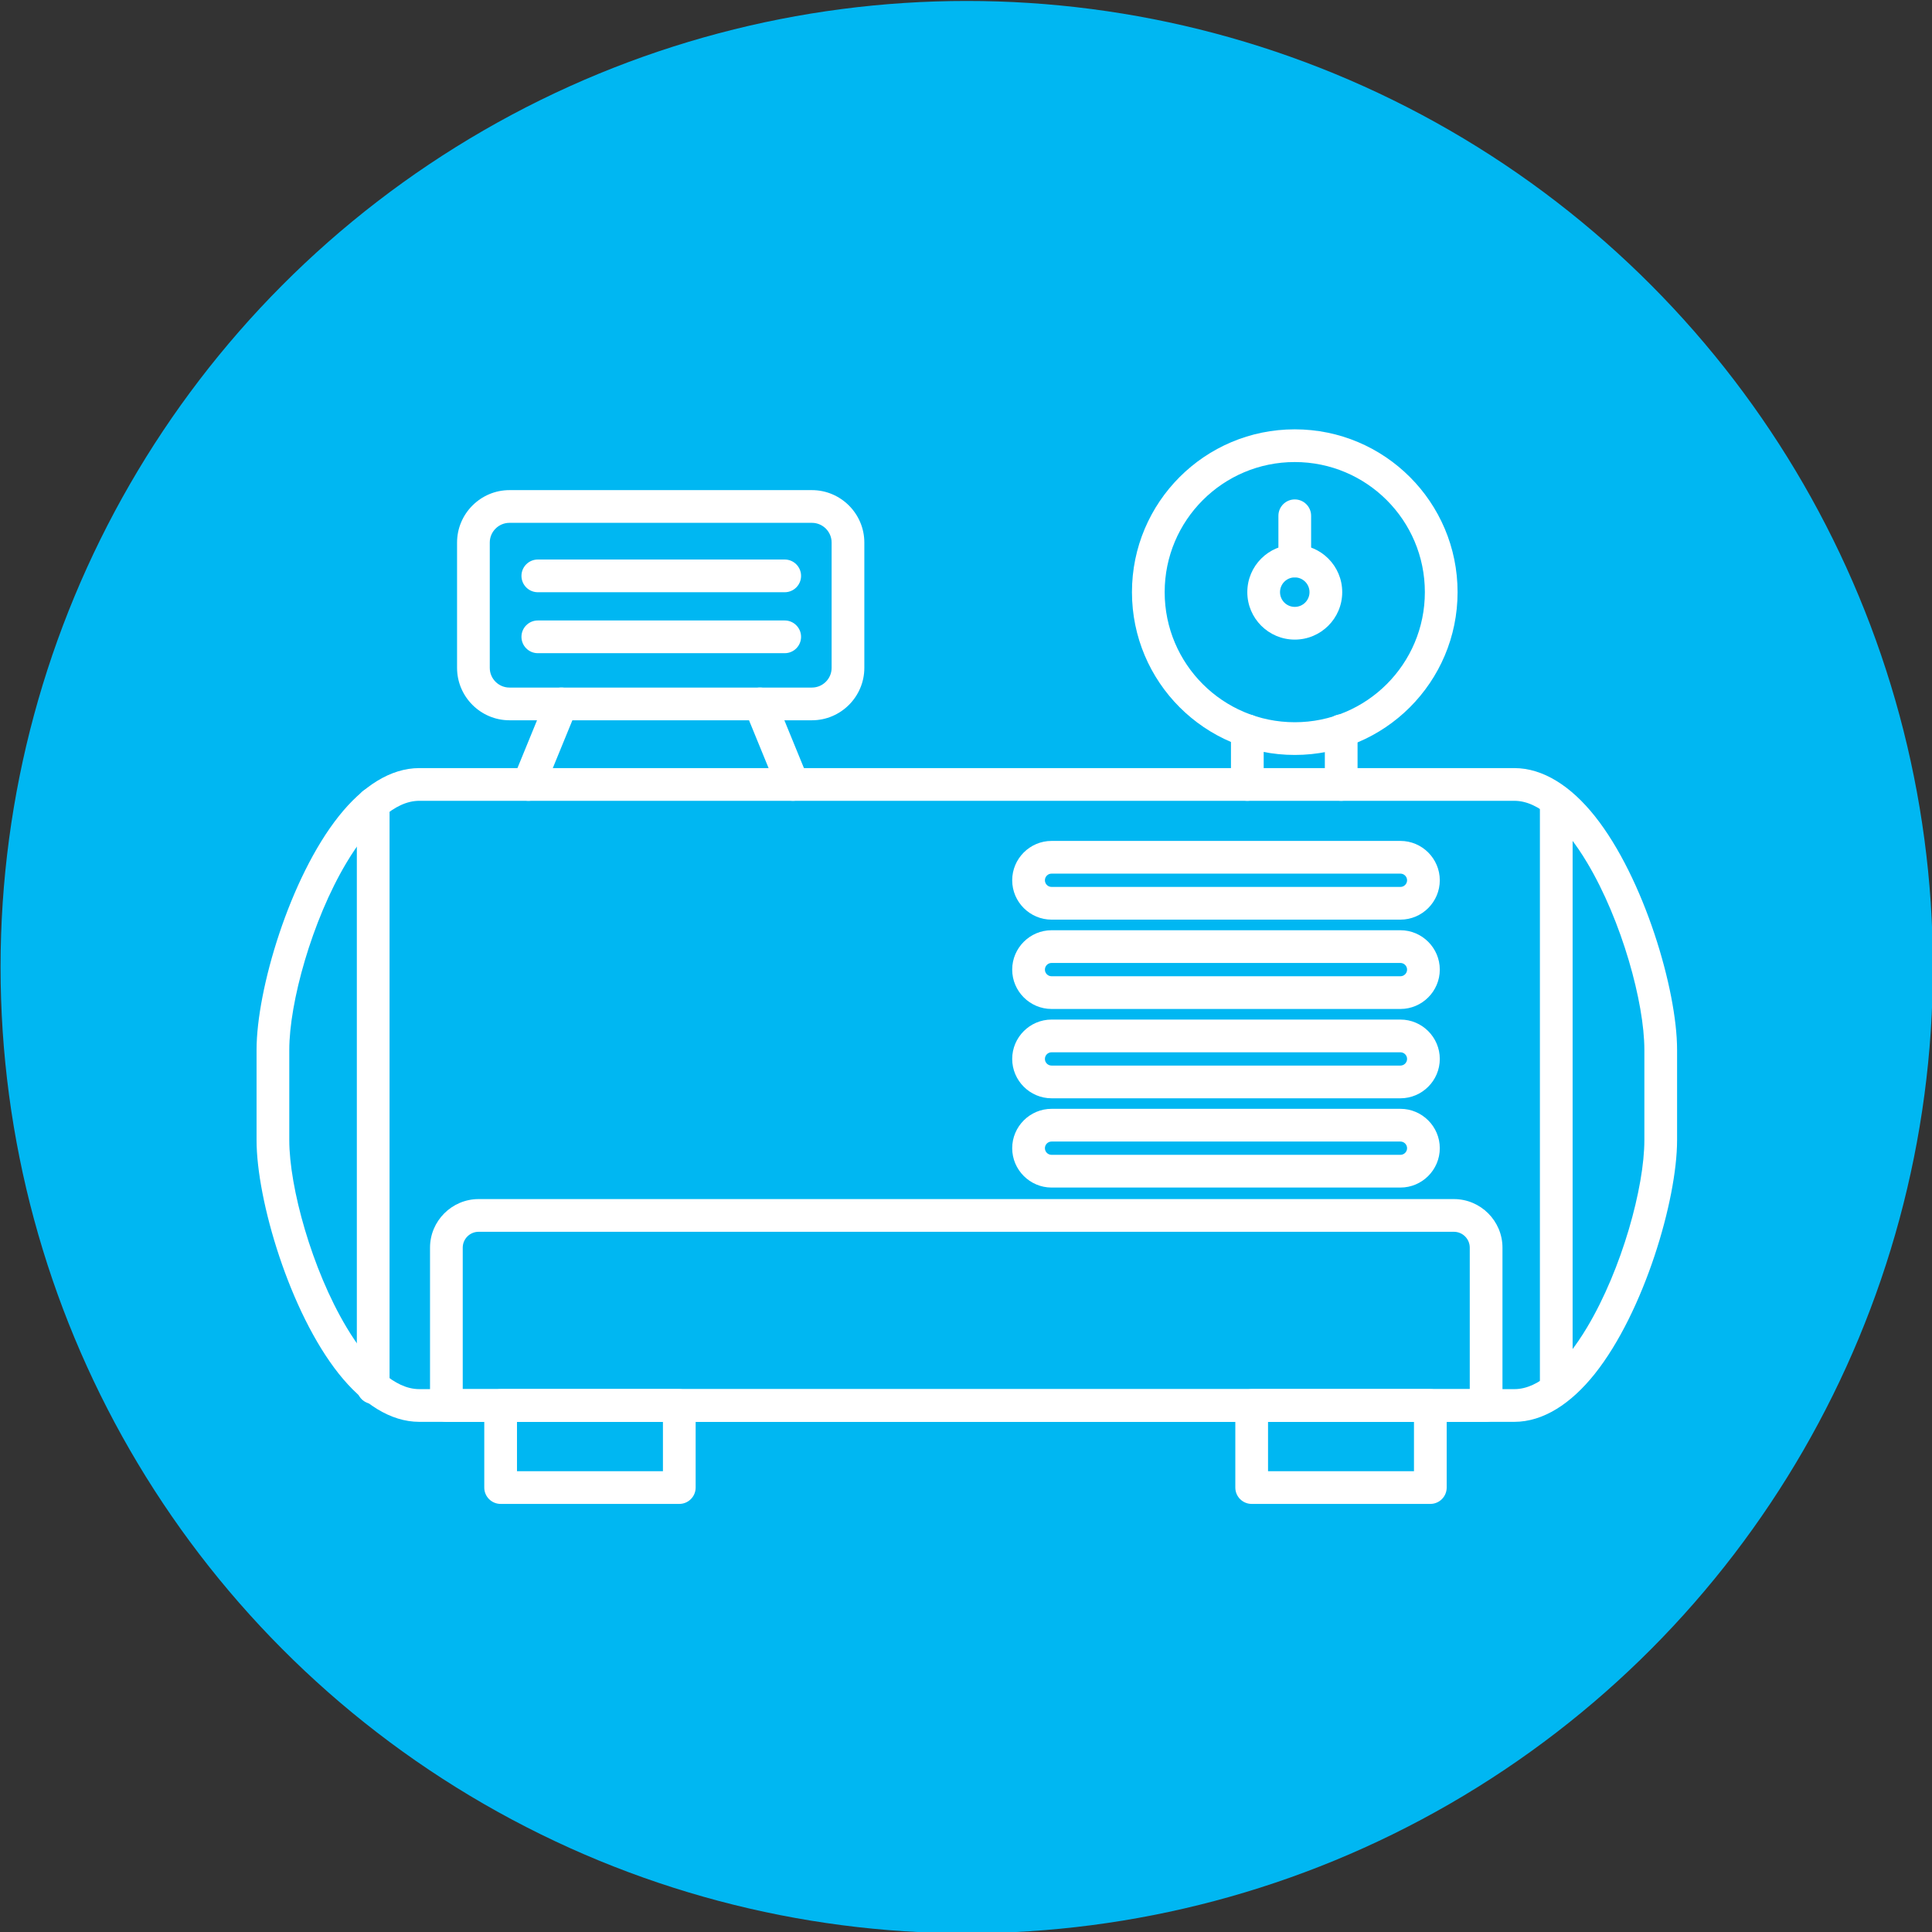
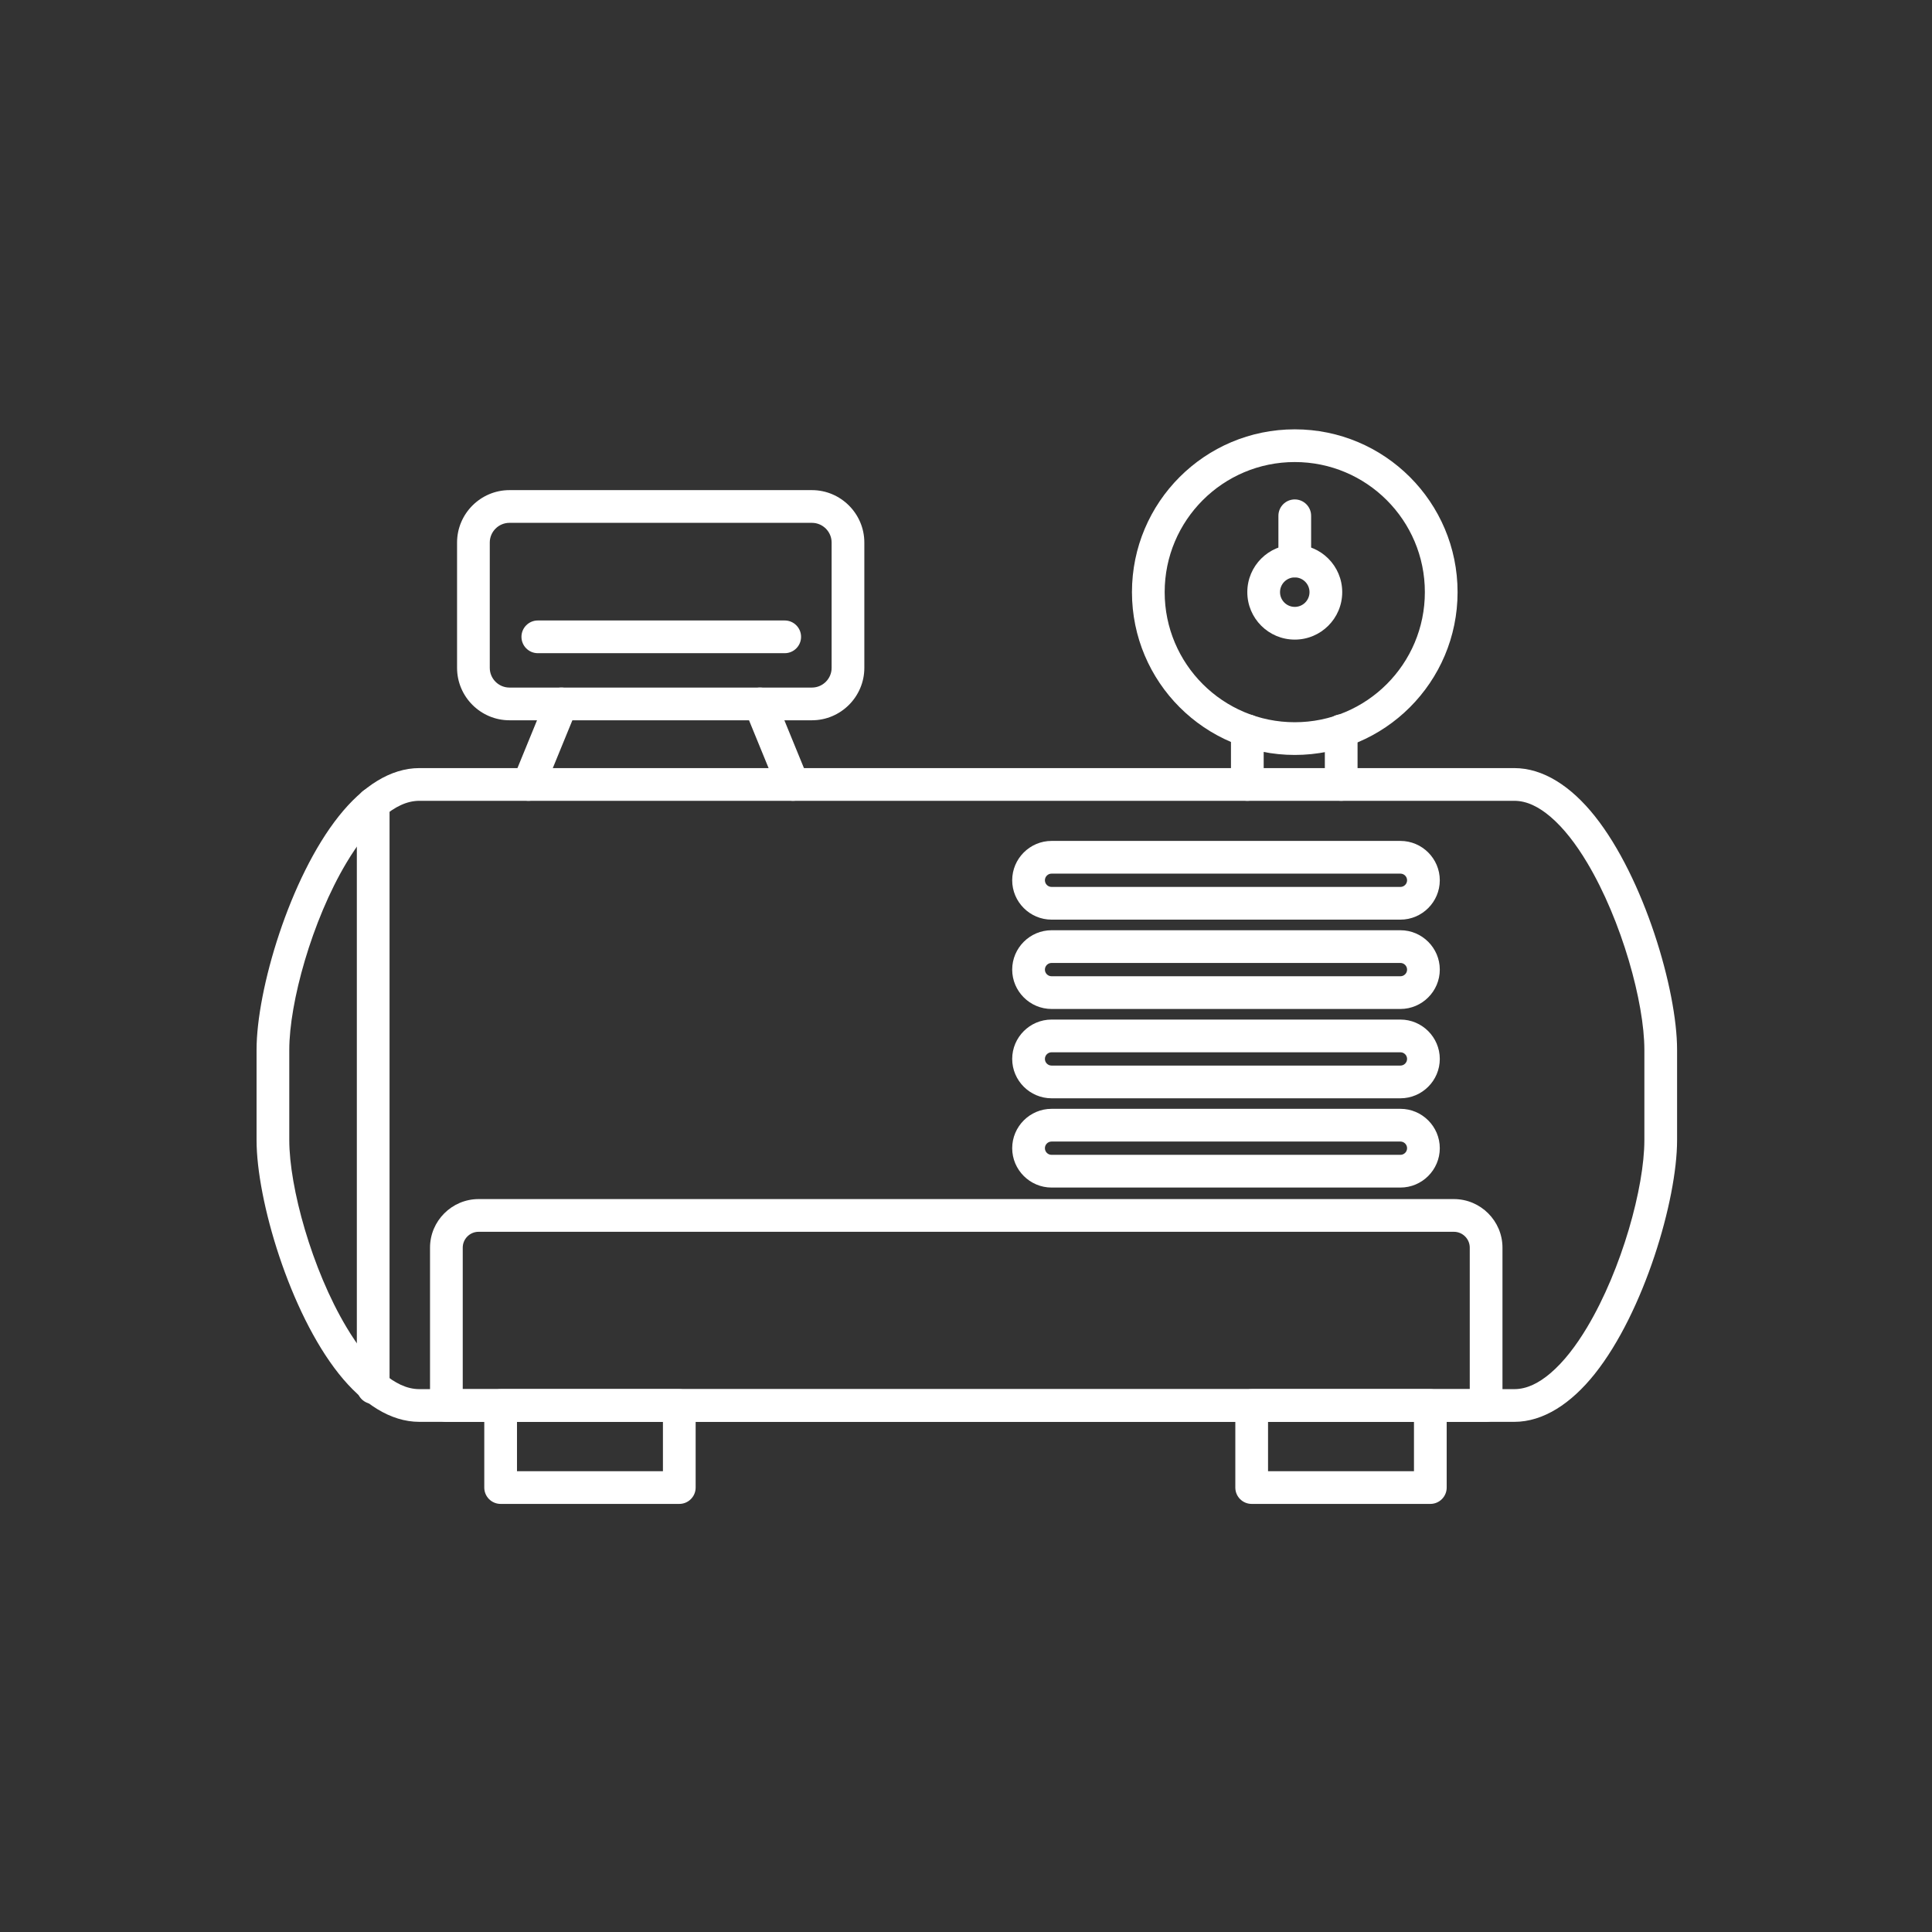
<svg xmlns="http://www.w3.org/2000/svg" width="180px" height="180px" version="1.1" xml:space="preserve" style="fill-rule:evenodd;clip-rule:evenodd;stroke-linejoin:round;stroke-miterlimit:2;">
  <rect width="100%" height="100%" fill="#333333" stroke="none" />
  <g transform="matrix(1,0,0,1,-484.5,-723.952)">
    <g transform="matrix(0.706,0,0,0.706,170.382,191.364)">
-       <circle cx="572.5" cy="882" r="127.5" style="fill:rgb(0,183,242);" />
-     </g>
+       </g>
    <g transform="matrix(0.381,0,0,0.381,508.221,763.756)">
-       <path d="M69.256,40.349C67.048,40.349 65.256,38.557 65.256,36.349C65.256,34.141 67.048,32.349 69.256,32.349L129.63,32.349C131.838,32.349 133.63,34.141 133.63,36.349C133.63,38.557 131.838,40.349 129.63,40.349L69.256,40.349Z" style="fill:white;" />
      <path d="M62.319,15.38L136.288,15.38C143.335,15.38 149.1,21.146 149.1,28.193L149.1,58.848C149.1,65.895 143.335,71.661 136.288,71.661L62.319,71.661C55.272,71.661 49.507,65.895 49.507,58.848L49.507,28.193C49.507,21.146 55.272,15.38 62.319,15.38ZM62.319,23.38C59.672,23.38 57.507,25.546 57.507,28.193L57.507,58.848C57.507,61.495 59.672,63.661 62.319,63.661L136.288,63.661C138.935,63.661 141.1,61.495 141.1,58.848L141.1,28.193C141.1,25.546 138.935,23.38 136.288,23.38L62.319,23.38Z" style="fill:white;" />
      <path d="M69.256,55.255C67.048,55.255 65.256,53.463 65.256,51.255C65.256,49.047 67.048,47.255 69.256,47.255L129.63,47.255C131.838,47.255 133.63,49.047 133.63,51.255C133.63,53.463 131.838,55.255 129.63,55.255L69.256,55.255Z" style="fill:white;" />
      <path d="M194.882,123.004L280.195,123.004C285.489,123.004 289.82,127.336 289.82,132.63C289.82,137.924 285.489,142.255 280.195,142.255L194.882,142.255C189.588,142.255 185.257,137.924 185.257,132.63C185.257,127.336 189.588,123.004 194.882,123.004ZM194.882,131.004C193.988,131.004 193.257,131.736 193.257,132.63C193.257,133.524 193.988,134.255 194.882,134.255L280.195,134.255C281.089,134.255 281.82,133.524 281.82,132.63C281.82,131.736 281.089,131.004 280.195,131.004L194.882,131.004Z" style="fill:white;" />
      <path d="M194.882,101.161L280.195,101.161C285.489,101.161 289.82,105.492 289.82,110.786C289.82,116.08 285.489,120.411 280.195,120.411L194.882,120.411C189.588,120.411 185.257,116.08 185.257,110.786C185.257,105.492 189.588,101.161 194.882,101.161ZM194.882,109.161C193.988,109.161 193.257,109.892 193.257,110.786C193.257,111.68 193.988,112.411 194.882,112.411L280.195,112.411C281.089,112.411 281.82,111.68 281.82,110.786C281.82,109.892 281.089,109.161 280.195,109.161L194.882,109.161Z" style="fill:white;" />
      <path d="M194.882,144.848L280.195,144.848C285.489,144.848 289.82,149.179 289.82,154.473C289.82,159.767 285.489,164.098 280.195,164.098L194.882,164.098C189.588,164.098 185.257,159.767 185.257,154.473C185.257,149.179 189.588,144.848 194.882,144.848ZM194.882,152.848C193.988,152.848 193.257,153.579 193.257,154.473C193.257,155.367 193.988,156.098 194.882,156.098L280.195,156.098C281.089,156.098 281.82,155.367 281.82,154.473C281.82,153.579 281.089,152.848 280.195,152.848L194.882,152.848Z" style="fill:white;" />
      <path d="M194.882,166.675L280.195,166.675C285.489,166.675 289.82,171.006 289.82,176.3C289.82,181.594 285.489,185.925 280.195,185.925L194.882,185.925C189.588,185.925 185.257,181.594 185.257,176.3C185.257,171.006 189.588,166.675 194.882,166.675ZM194.882,174.675C193.988,174.675 193.257,175.406 193.257,176.3C193.257,177.194 193.988,177.925 194.882,177.925L280.195,177.925C281.089,177.925 281.82,177.194 281.82,176.3C281.82,175.406 281.089,174.675 280.195,174.675L194.882,174.675Z" style="fill:white;" />
      <path d="M40.287,243.219C33.219,243.219 26.408,238.772 20.6,231.477C8.568,216.364 0.479,188.978 0.479,174.335L0.479,152.237C0.479,137.595 8.568,110.208 20.6,95.095C26.408,87.8 33.219,83.353 40.287,83.353L308.037,83.353C315.105,83.353 321.916,87.8 327.724,95.095C339.756,110.208 347.845,137.595 347.845,152.237L347.845,174.335C347.845,188.978 339.756,216.364 327.724,231.477C321.916,238.772 315.105,243.219 308.037,243.219L40.287,243.219ZM40.287,235.219L308.037,235.219C311.149,235.219 314.077,233.7 316.855,231.342C320.13,228.562 323.139,224.627 325.851,220.09C334.345,205.877 339.845,185.828 339.845,174.335L339.845,152.237C339.845,140.745 334.345,120.696 325.851,106.482C323.139,101.945 320.13,98.01 316.855,95.23C314.077,92.872 311.149,91.353 308.037,91.353L40.287,91.353C37.175,91.353 34.247,92.872 31.469,95.23C28.194,98.01 25.185,101.945 22.473,106.482C13.979,120.696 8.479,140.745 8.479,152.237L8.479,174.335C8.479,185.828 13.979,205.877 22.473,220.09C25.185,224.627 28.194,228.562 31.469,231.342C34.247,233.7 37.175,235.219 40.287,235.219Z" style="fill:white;" />
      <path d="M60.162,235.224L103.85,235.224C106.059,235.224 107.85,237.015 107.85,239.224L107.85,259.287C107.85,261.496 106.059,263.287 103.85,263.287L60.162,263.287C57.953,263.287 56.162,261.496 56.162,259.287L56.162,239.224C56.162,237.015 57.953,235.224 60.162,235.224ZM64.162,243.224L64.162,255.287L99.85,255.287L99.85,243.224L64.162,243.224Z" style="fill:white;" />
      <path d="M243.819,235.224L287.506,235.224C289.715,235.224 291.506,237.015 291.506,239.224L291.506,259.287C291.506,261.496 289.715,263.287 287.506,263.287L243.819,263.287C241.61,263.287 239.819,261.496 239.819,259.287L239.819,239.224C239.819,237.015 241.61,235.224 243.819,235.224ZM247.819,243.224C247.819,243.224 247.819,255.287 247.819,255.287L283.506,255.287C283.506,255.287 283.506,243.224 283.506,243.224L247.819,243.224Z" style="fill:white;" />
      <path d="M24.999,92.08C24.999,89.872 26.791,88.08 28.999,88.08C31.207,88.08 32.999,89.872 32.999,92.08L32.999,234.843C32.999,237.051 31.207,238.843 28.999,238.843C26.791,238.843 24.999,237.051 24.999,234.843L24.999,92.08Z" style="fill:white;" />
-       <path d="M314.3,92.08C314.3,89.872 316.092,88.08 318.3,88.08C320.508,88.08 322.3,89.872 322.3,92.08L322.3,234.843C322.3,237.051 320.508,238.843 318.3,238.843C316.092,238.843 314.3,237.051 314.3,234.843L314.3,92.08Z" style="fill:white;" />
      <path d="M301.147,243.219L46.896,243.219C44.687,243.219 42.896,241.428 42.896,239.219L42.896,200.618C42.896,194.087 48.24,188.744 54.771,188.744L293.272,188.744C299.803,188.744 305.147,194.087 305.147,200.618L305.147,239.219C305.147,241.428 303.356,243.219 301.147,243.219ZM297.147,235.219L297.147,200.618C297.147,198.487 295.403,196.744 293.272,196.744L54.771,196.744C52.64,196.744 50.896,198.487 50.896,200.618L50.896,235.219L297.147,235.219Z" style="fill:white;" />
      <path d="M71.319,66.145C72.156,64.102 74.493,63.123 76.537,63.959C78.58,64.796 79.559,67.133 78.723,69.177L70.661,88.869C69.824,90.912 67.487,91.891 65.443,91.055C63.4,90.218 62.421,87.881 63.257,85.837L71.319,66.145Z" style="fill:white;" />
      <path d="M119.884,69.176C119.048,67.133 120.028,64.796 122.071,63.959C124.114,63.123 126.451,64.102 127.288,66.146L135.35,85.838C136.186,87.881 135.207,90.218 133.163,91.055C131.12,91.891 128.783,90.912 127.946,88.868L119.884,69.176Z" style="fill:white;" />
      <path d="M254.355,0.514C276.343,0.514 294.168,18.339 294.168,40.327C294.168,62.314 276.343,80.138 254.355,80.138C232.368,80.138 214.543,62.314 214.543,40.327C214.543,18.339 232.368,0.514 254.355,0.514ZM254.355,8.514C236.786,8.514 222.543,22.757 222.543,40.327C222.543,57.896 236.786,72.138 254.355,72.138C271.925,72.138 286.168,57.896 286.168,40.327C286.168,22.757 271.925,8.514 254.355,8.514Z" style="fill:white;" />
      <path d="M254.355,28.722C260.764,28.722 265.96,33.918 265.96,40.327C265.96,46.736 260.764,51.932 254.355,51.932C247.946,51.932 242.751,46.736 242.751,40.327C242.751,33.918 247.946,28.722 254.355,28.722ZM254.355,36.722C252.364,36.722 250.751,38.336 250.751,40.327C250.751,42.318 252.364,43.932 254.355,43.932C256.346,43.932 257.96,42.318 257.96,40.327C257.96,38.336 256.346,36.722 254.355,36.722Z" style="fill:white;" />
      <path d="M258.355,32.722C258.355,34.93 256.563,36.722 254.355,36.722C252.147,36.722 250.355,34.93 250.355,32.722L250.355,21.655C250.355,19.447 252.147,17.655 254.355,17.655C256.563,17.655 258.355,19.447 258.355,21.655L258.355,32.722Z" style="fill:white;" />
      <path d="M238.754,74.218C238.754,72.01 240.546,70.218 242.754,70.218C244.962,70.218 246.754,72.01 246.754,74.218L246.754,87.353C246.754,89.561 244.962,91.353 242.754,91.353C240.546,91.353 238.754,89.561 238.754,87.353L238.754,74.218Z" style="fill:white;" />
      <path d="M261.71,74.218C261.71,72.01 263.502,70.218 265.71,70.218C267.918,70.218 269.71,72.01 269.71,74.218L269.71,87.353C269.71,89.561 267.918,91.353 265.71,91.353C263.502,91.353 261.71,89.561 261.71,87.353L261.71,74.218Z" style="fill:white;" />
    </g>
  </g>
</svg>